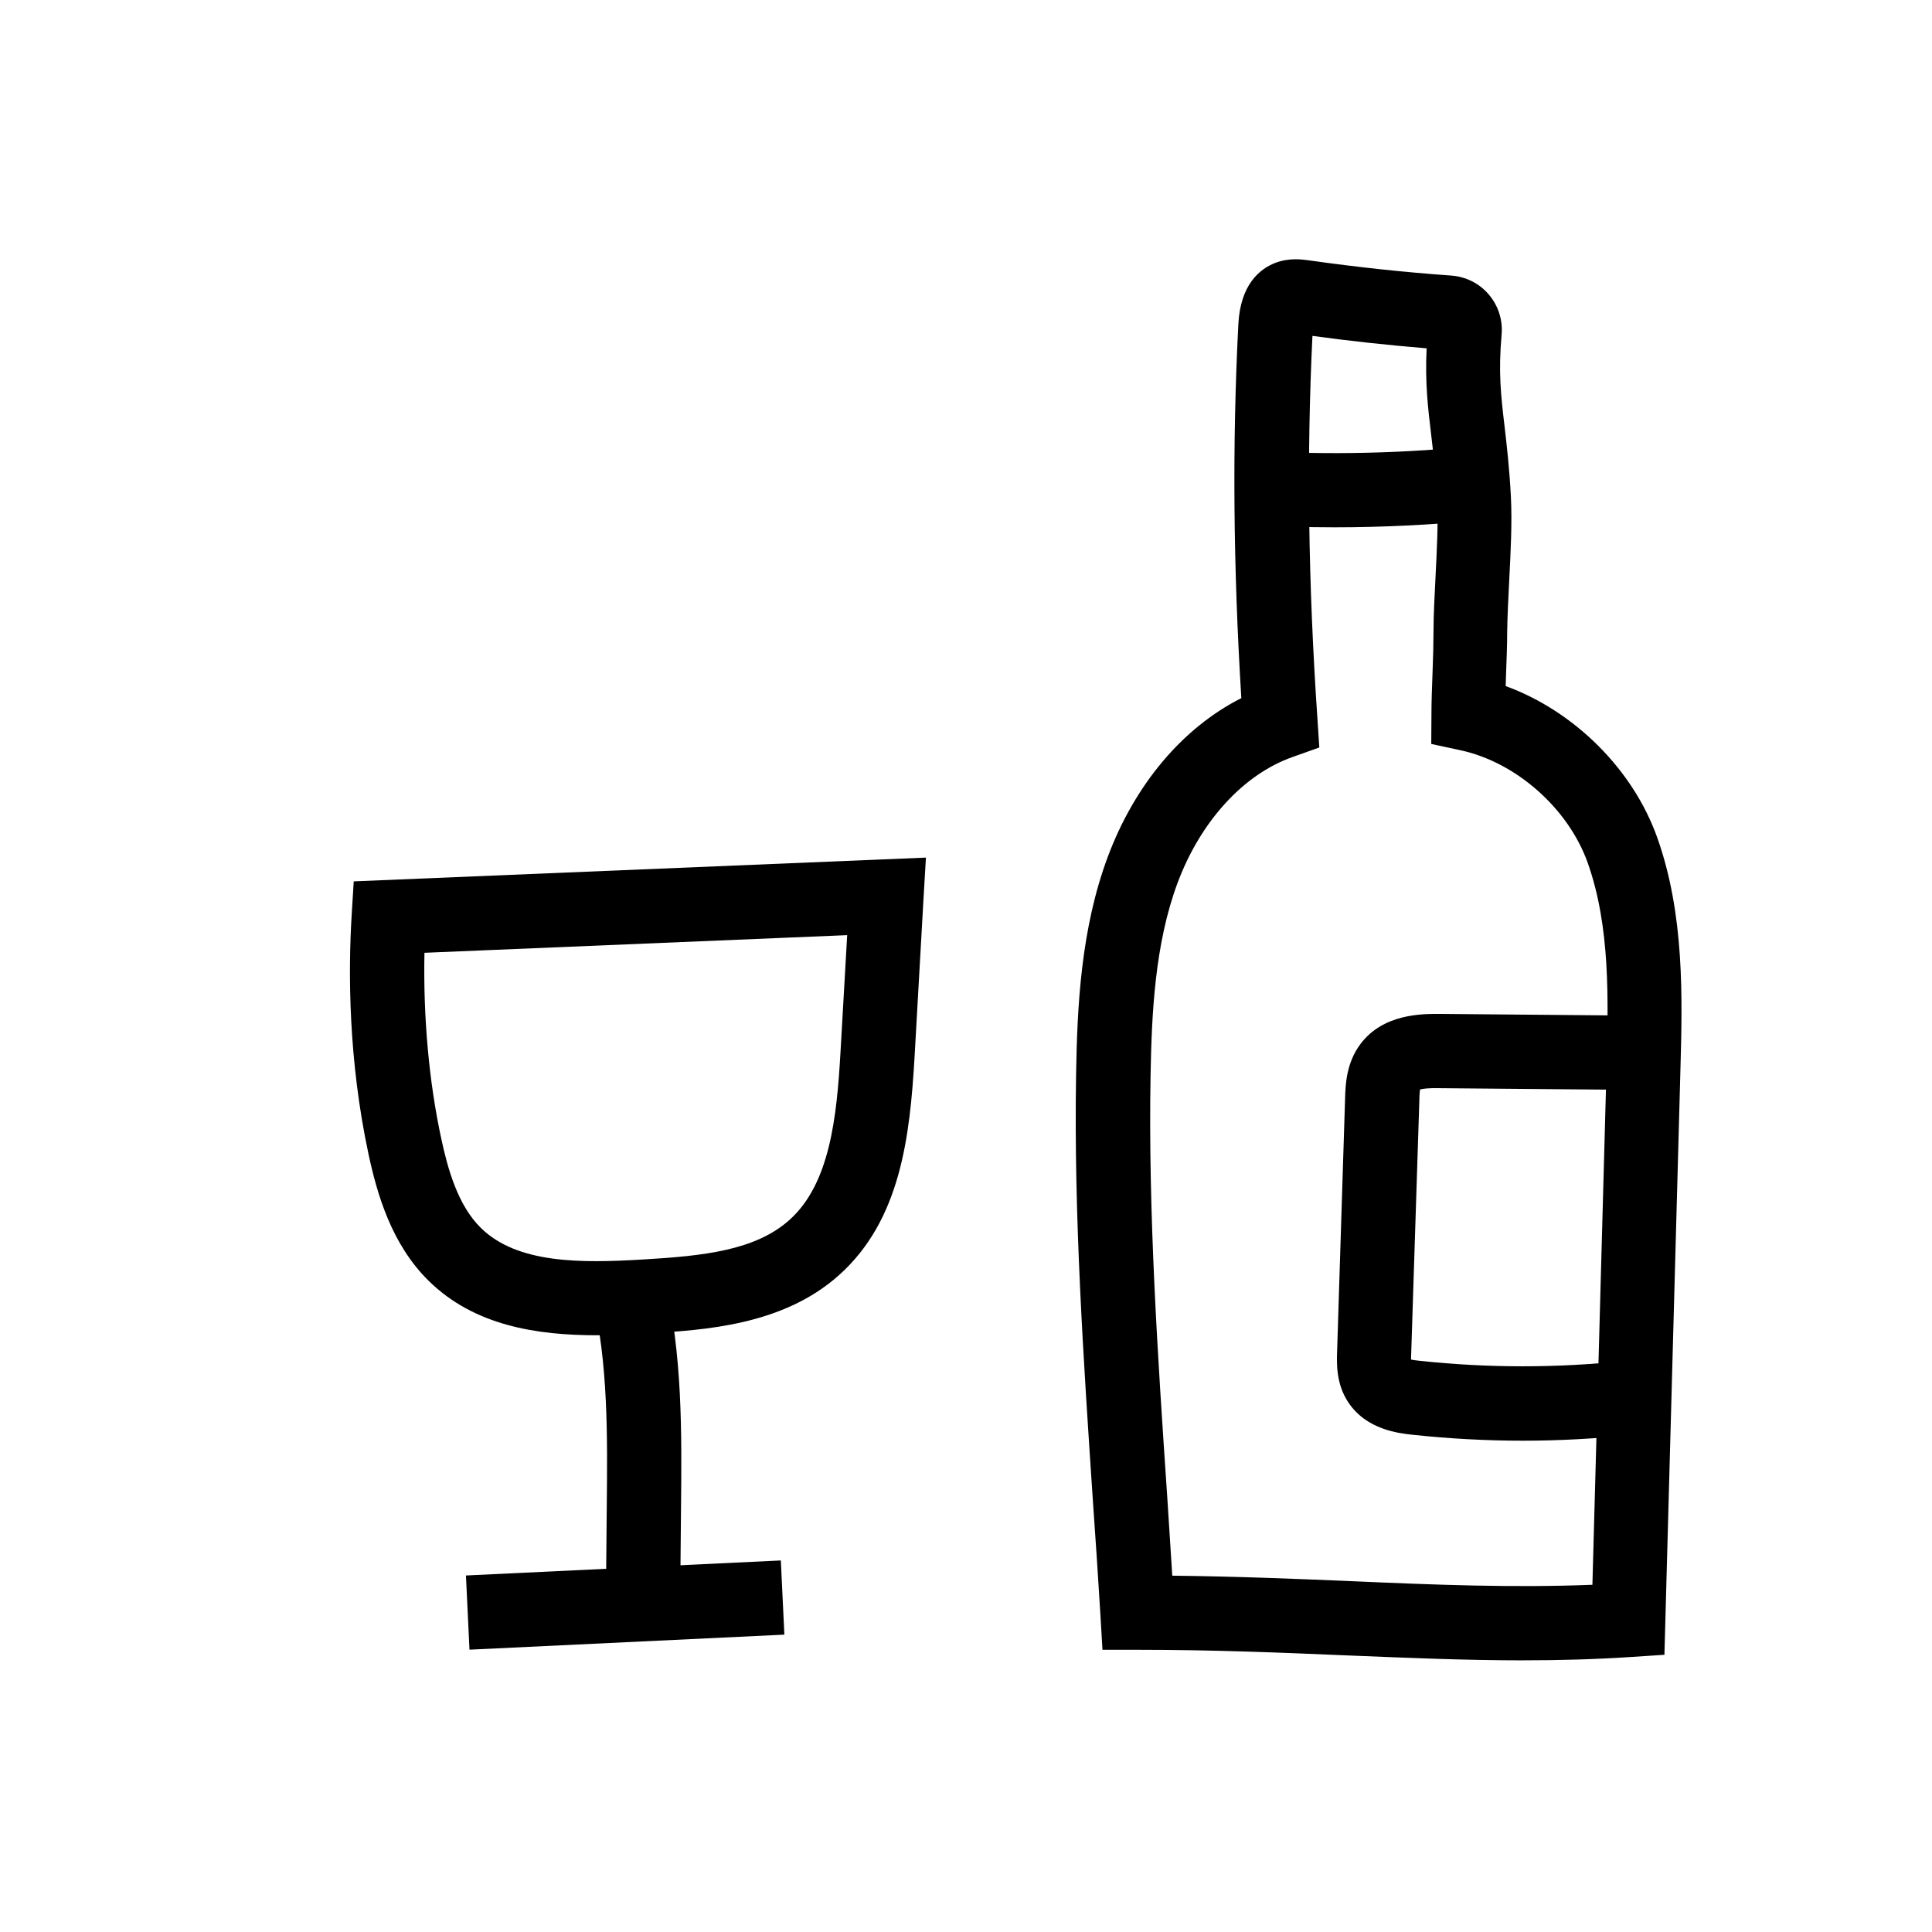
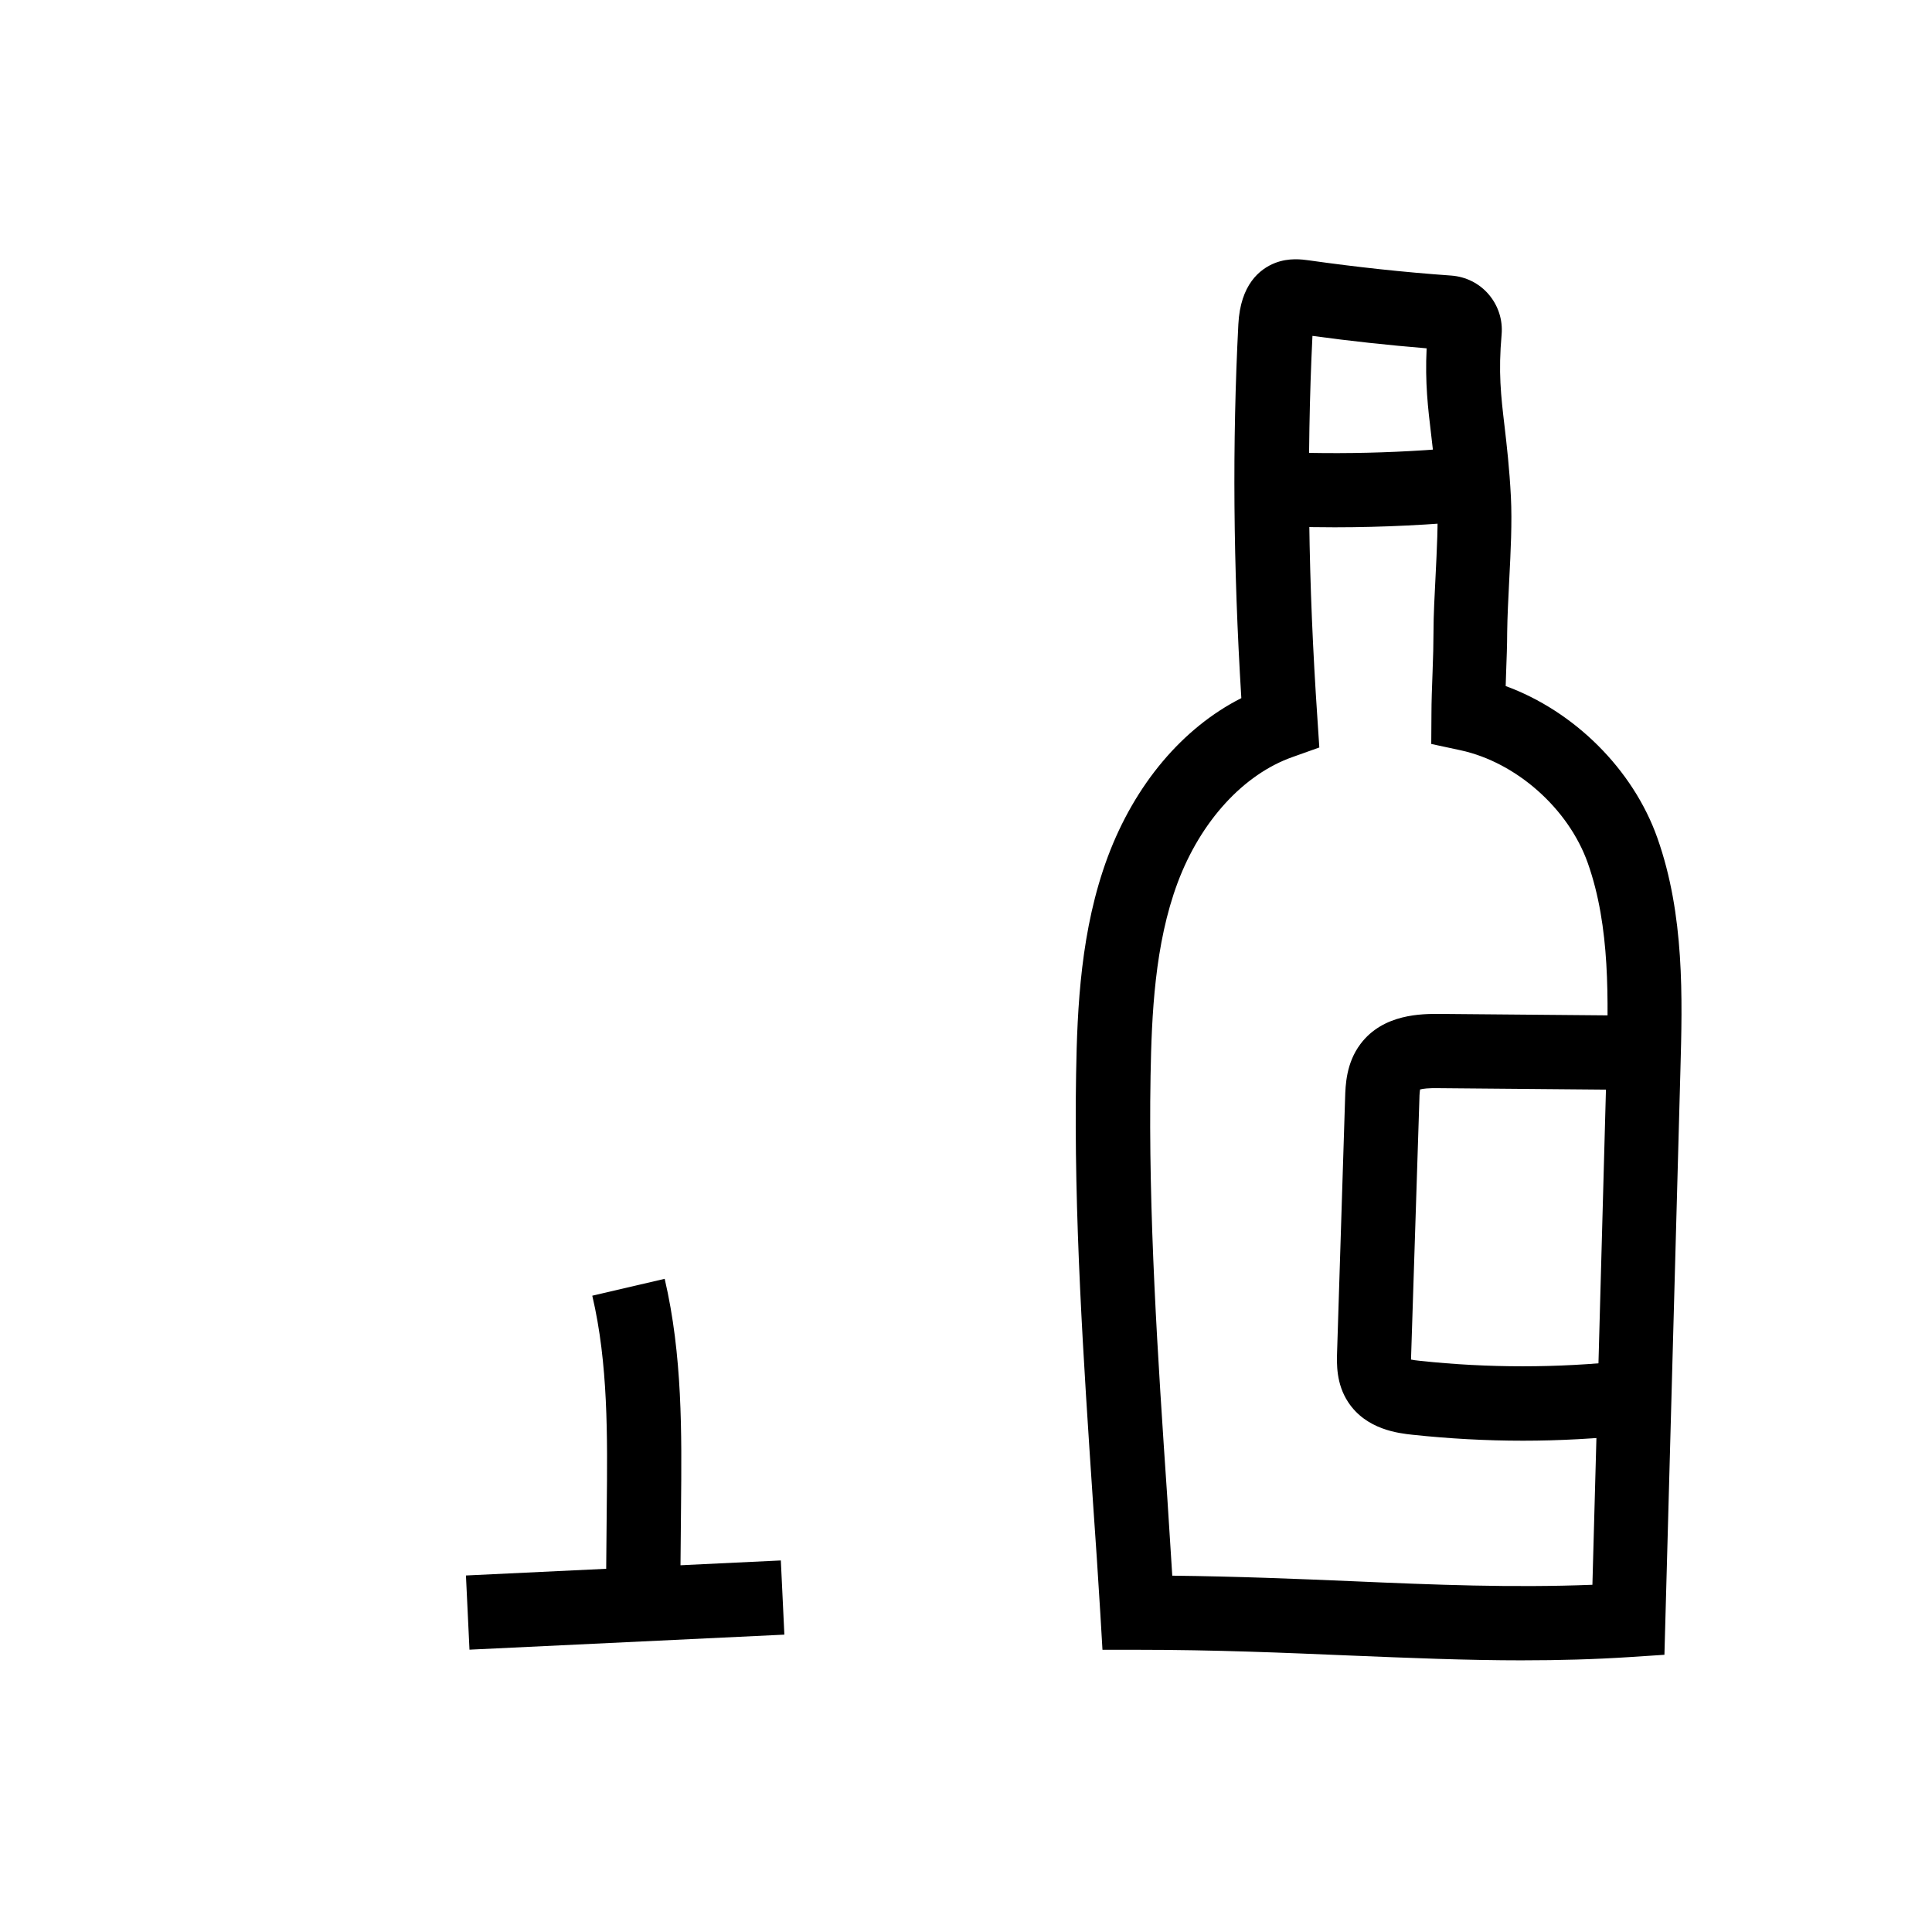
<svg xmlns="http://www.w3.org/2000/svg" fill="#000000" width="800px" height="800px" version="1.1" viewBox="144 144 512 512">
  <g>
    <path d="m324.23 570.57-19.68-0.195 0.246-27.059c0.195-18.648 0.395-37.934-3.836-55.941l19.188-4.477c4.723 20.27 4.527 40.785 4.328 60.613z" />
    <path d="m267.48 561.52 83.449-3.984 0.938 19.66-83.449 3.984z" />
    <path d="m547.75 584.01c-15.301 0-30.355-0.641-45.953-1.277-17.562-0.738-35.719-1.523-56.383-1.523h-9.25l-0.543-9.25c-0.59-9.84-1.277-20.023-1.969-29.863-2.508-37.441-5.117-76.113-4.477-113.41 0.297-17.809 1.23-38.426 8.414-57.664 7.184-19.188 19.828-34.145 35.375-42.016-2.164-35.129-2.41-67.602-0.789-99.09 0.543-10.48 5.609-14.613 9.742-16.234 3.691-1.426 7.133-0.934 8.953-0.688 12.496 1.77 25.191 3.148 37.738 4.035 3.887 0.297 7.43 2.066 9.938 5.019 2.508 2.953 3.738 6.742 3.394 10.629-0.887 9.988-0.195 16.039 0.789 24.355 0.59 5.117 1.277 10.973 1.672 18.598 0.344 6.789-0.051 14.562-0.441 22.09-0.246 4.969-0.492 9.691-0.543 13.824 0 3.199-0.148 7.231-0.297 11.121-0.051 1.031-0.051 2.117-0.098 3.148 18.156 6.641 33.75 22.043 40.195 40.246 7.231 20.418 6.641 42.41 6.102 61.746l-4.231 154.73-8.953 0.59c-9.641 0.629-19.086 0.875-28.387 0.875zm-93.086-22.438c17.27 0.195 32.867 0.836 47.969 1.477 21.551 0.934 42.016 1.77 63.371 0.934l3.738-136.63c0.492-18.5 1.031-37.688-4.969-54.66-5.117-14.414-18.941-26.668-33.703-29.863l-7.773-1.672 0.051-7.969c0-3.199 0.148-7.231 0.297-11.121 0.148-3.738 0.246-7.625 0.246-10.527 0-4.574 0.297-9.789 0.543-14.762 0.344-7.035 0.738-14.27 0.441-20.023-0.344-6.988-0.984-12.25-1.574-17.32-0.887-7.43-1.672-13.973-1.23-23.125-10.086-0.836-20.223-1.918-30.258-3.297-1.574 32.129-1.133 65.387 1.328 101.6l0.492 7.477-7.035 2.508c-13.039 4.574-24.402 17.023-30.504 33.309-6.102 16.336-6.887 34.98-7.184 51.168-0.641 36.457 1.918 74.734 4.43 111.73 0.438 6.793 0.883 13.828 1.324 20.766z" />
    <path d="m547.55 525.8c-9.789 0-19.531-0.543-29.227-1.574-3.641-0.395-12.203-1.328-17.023-8.609-3.246-4.922-3.051-10.234-2.953-13.43l2.117-67.156c0.098-3.492 0.297-9.348 4.082-14.367 6.051-8.07 16.434-7.969 20.859-7.969l50.48 0.441-0.148 19.68-50.48-0.441c-2.805-0.051-4.184 0.148-4.922 0.344-0.148 0.887-0.195 2.262-0.195 2.953l-2.16 67.152c0 0.344-0.051 0.934-0.051 1.477 0.543 0.098 1.328 0.246 2.461 0.344 18.008 1.918 36.262 1.918 54.27 0l2.117 19.582c-9.695 1.031-19.438 1.574-29.227 1.574z" />
-     <path d="m302.29 497.86c-16.137 0-32.621-2.559-44.672-14.414-9.84-9.645-13.676-22.977-15.941-33.504-5.363-25.043-5.41-48.363-4.477-63.516l0.543-8.855 151.64-6.297-0.641 10.824c-0.789 13.922-1.574 27.898-2.363 41.82-1.23 21.352-3.738 43.395-19.977 57.957-14.906 13.383-35.719 14.613-50.871 15.5-4.332 0.285-8.758 0.484-13.238 0.484zm-45.805-101.36c-0.344 16.926 1.18 34.145 4.477 49.348 1.672 7.824 4.379 17.613 10.48 23.566 9.645 9.496 26.52 9.348 42.953 8.363 15.891-0.934 29.816-2.363 38.867-10.527 10.676-9.594 12.496-27.207 13.48-44.43 0.59-10.332 1.18-20.664 1.77-30.996z" />
    <path d="m497.71 283.74c-7.723 0-15.449-0.246-23.125-0.688l1.18-19.633c20.32 1.23 40.887 0.738 61.105-1.426l2.902 19.434-3.691 0.688-0.051-0.246c-12.738 1.23-25.527 1.871-38.32 1.871z" />
  </g>
</svg>